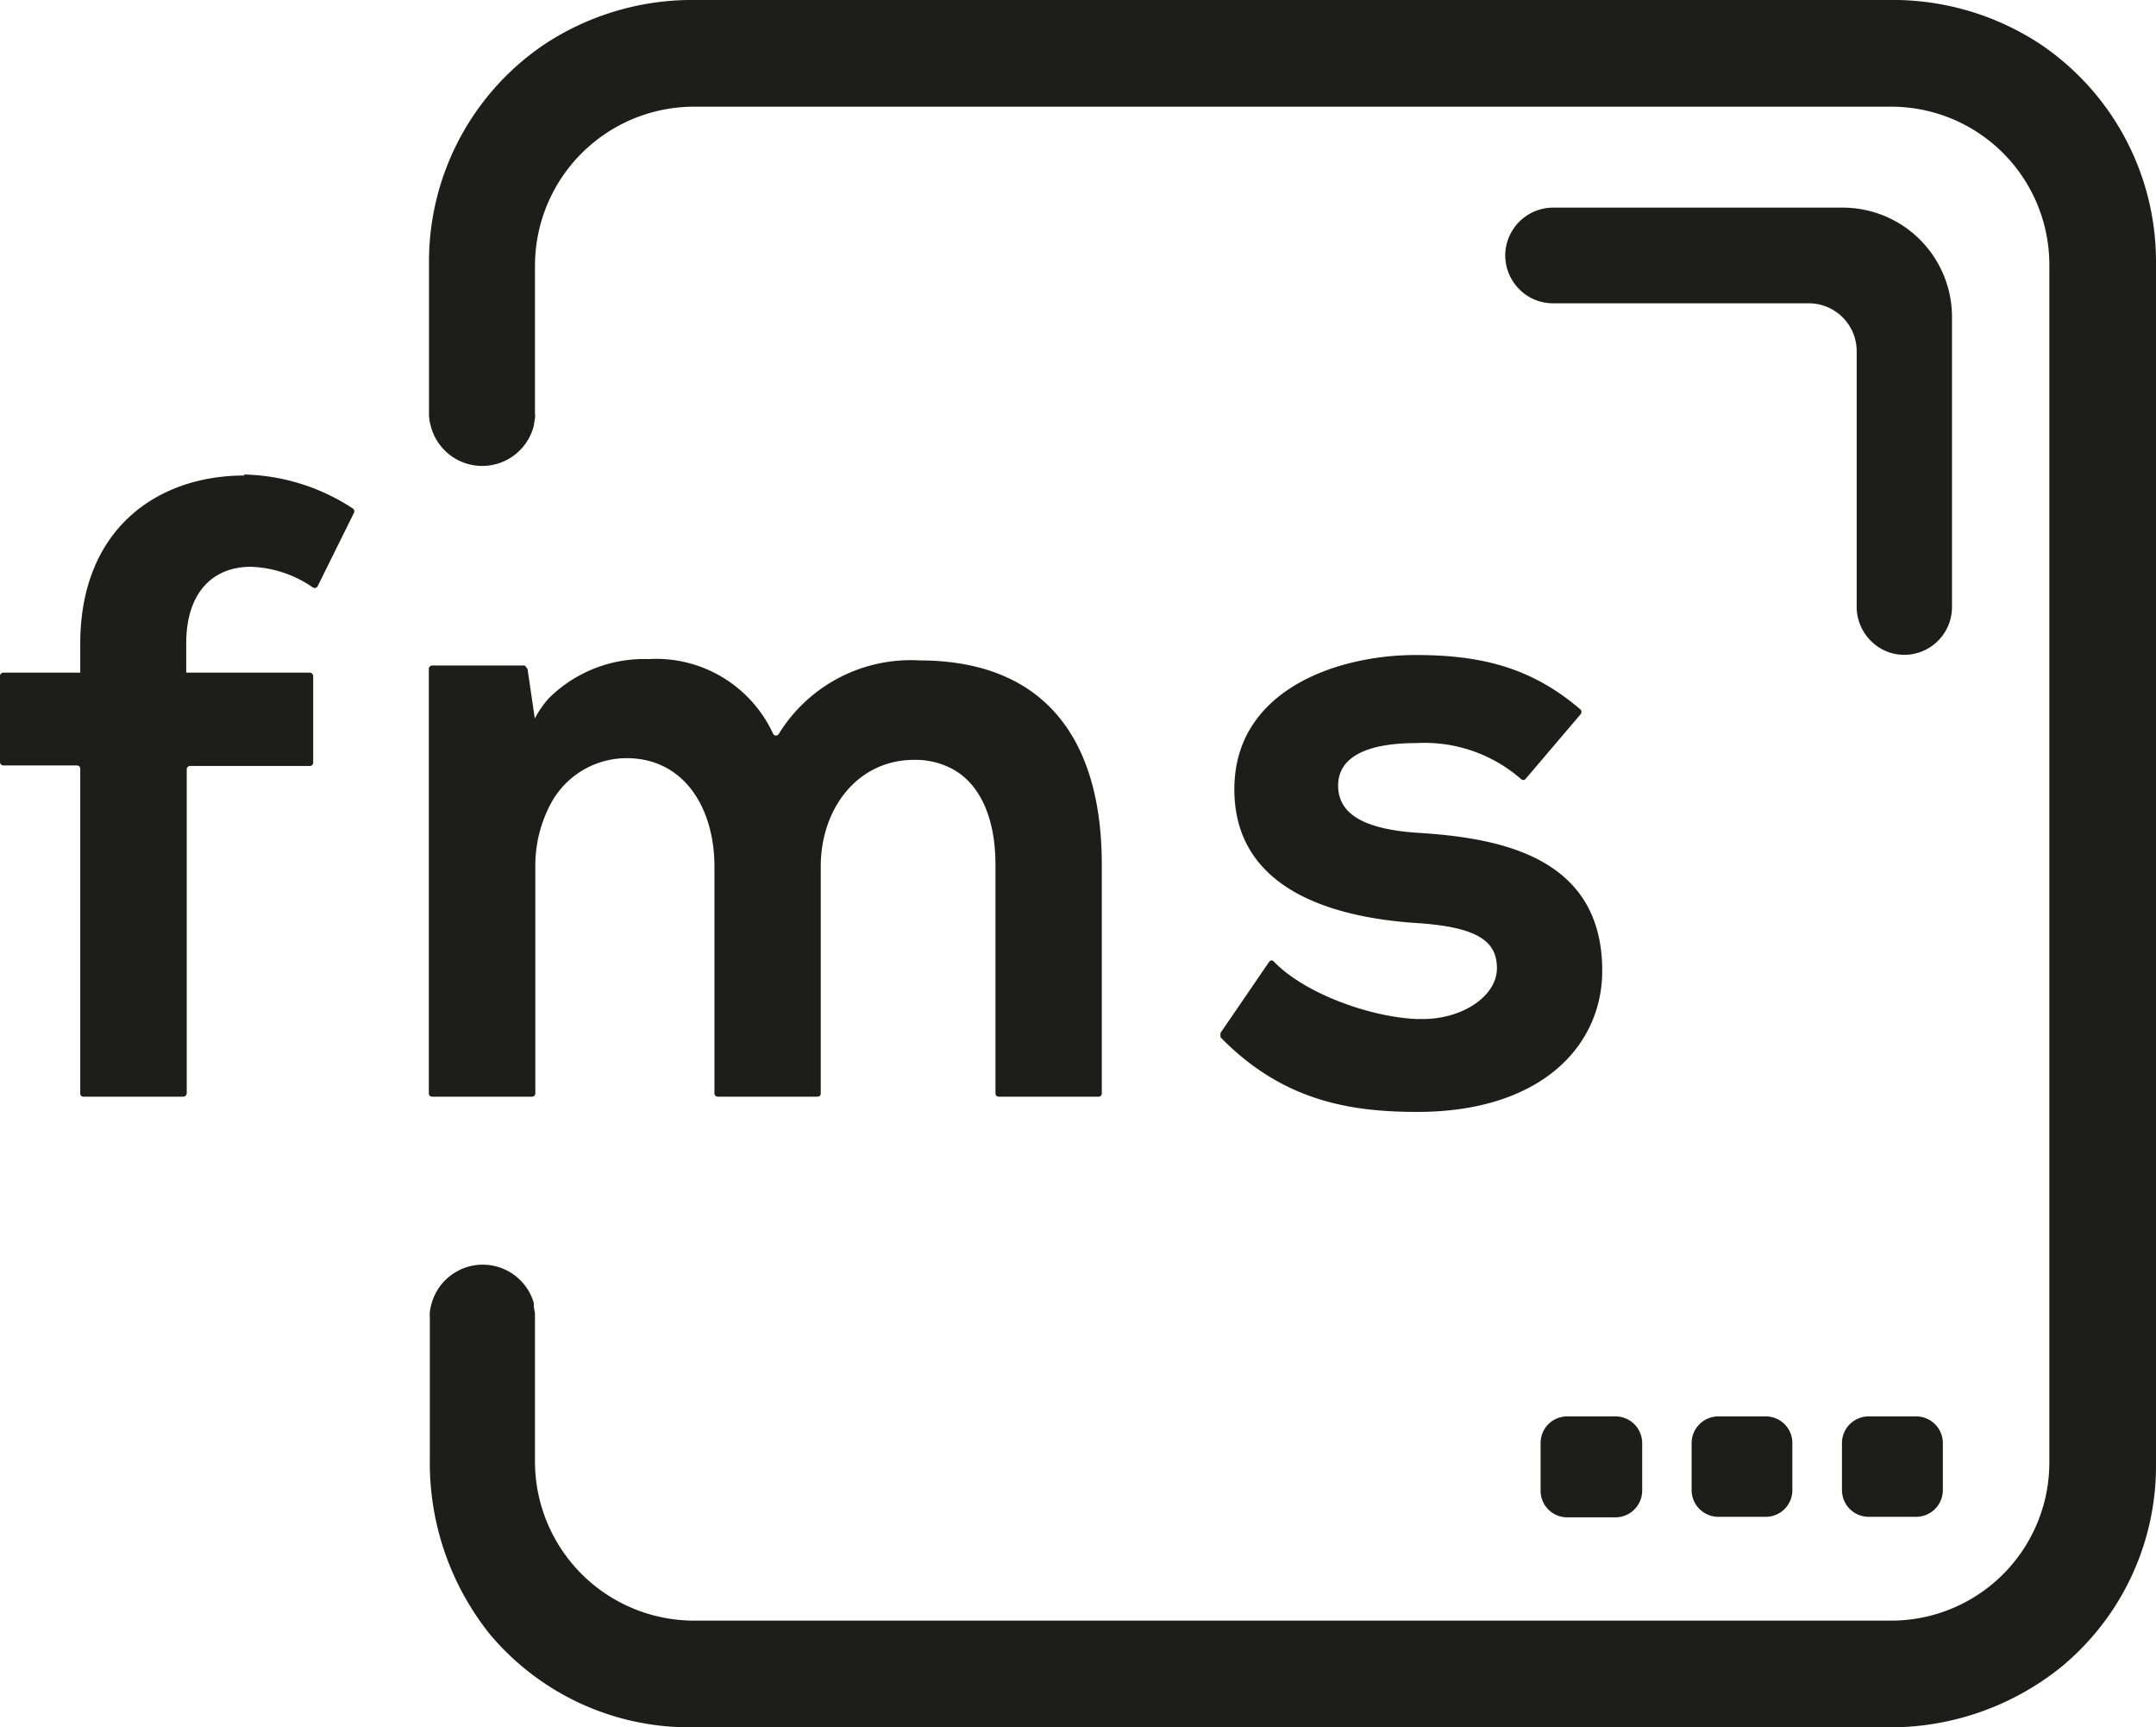
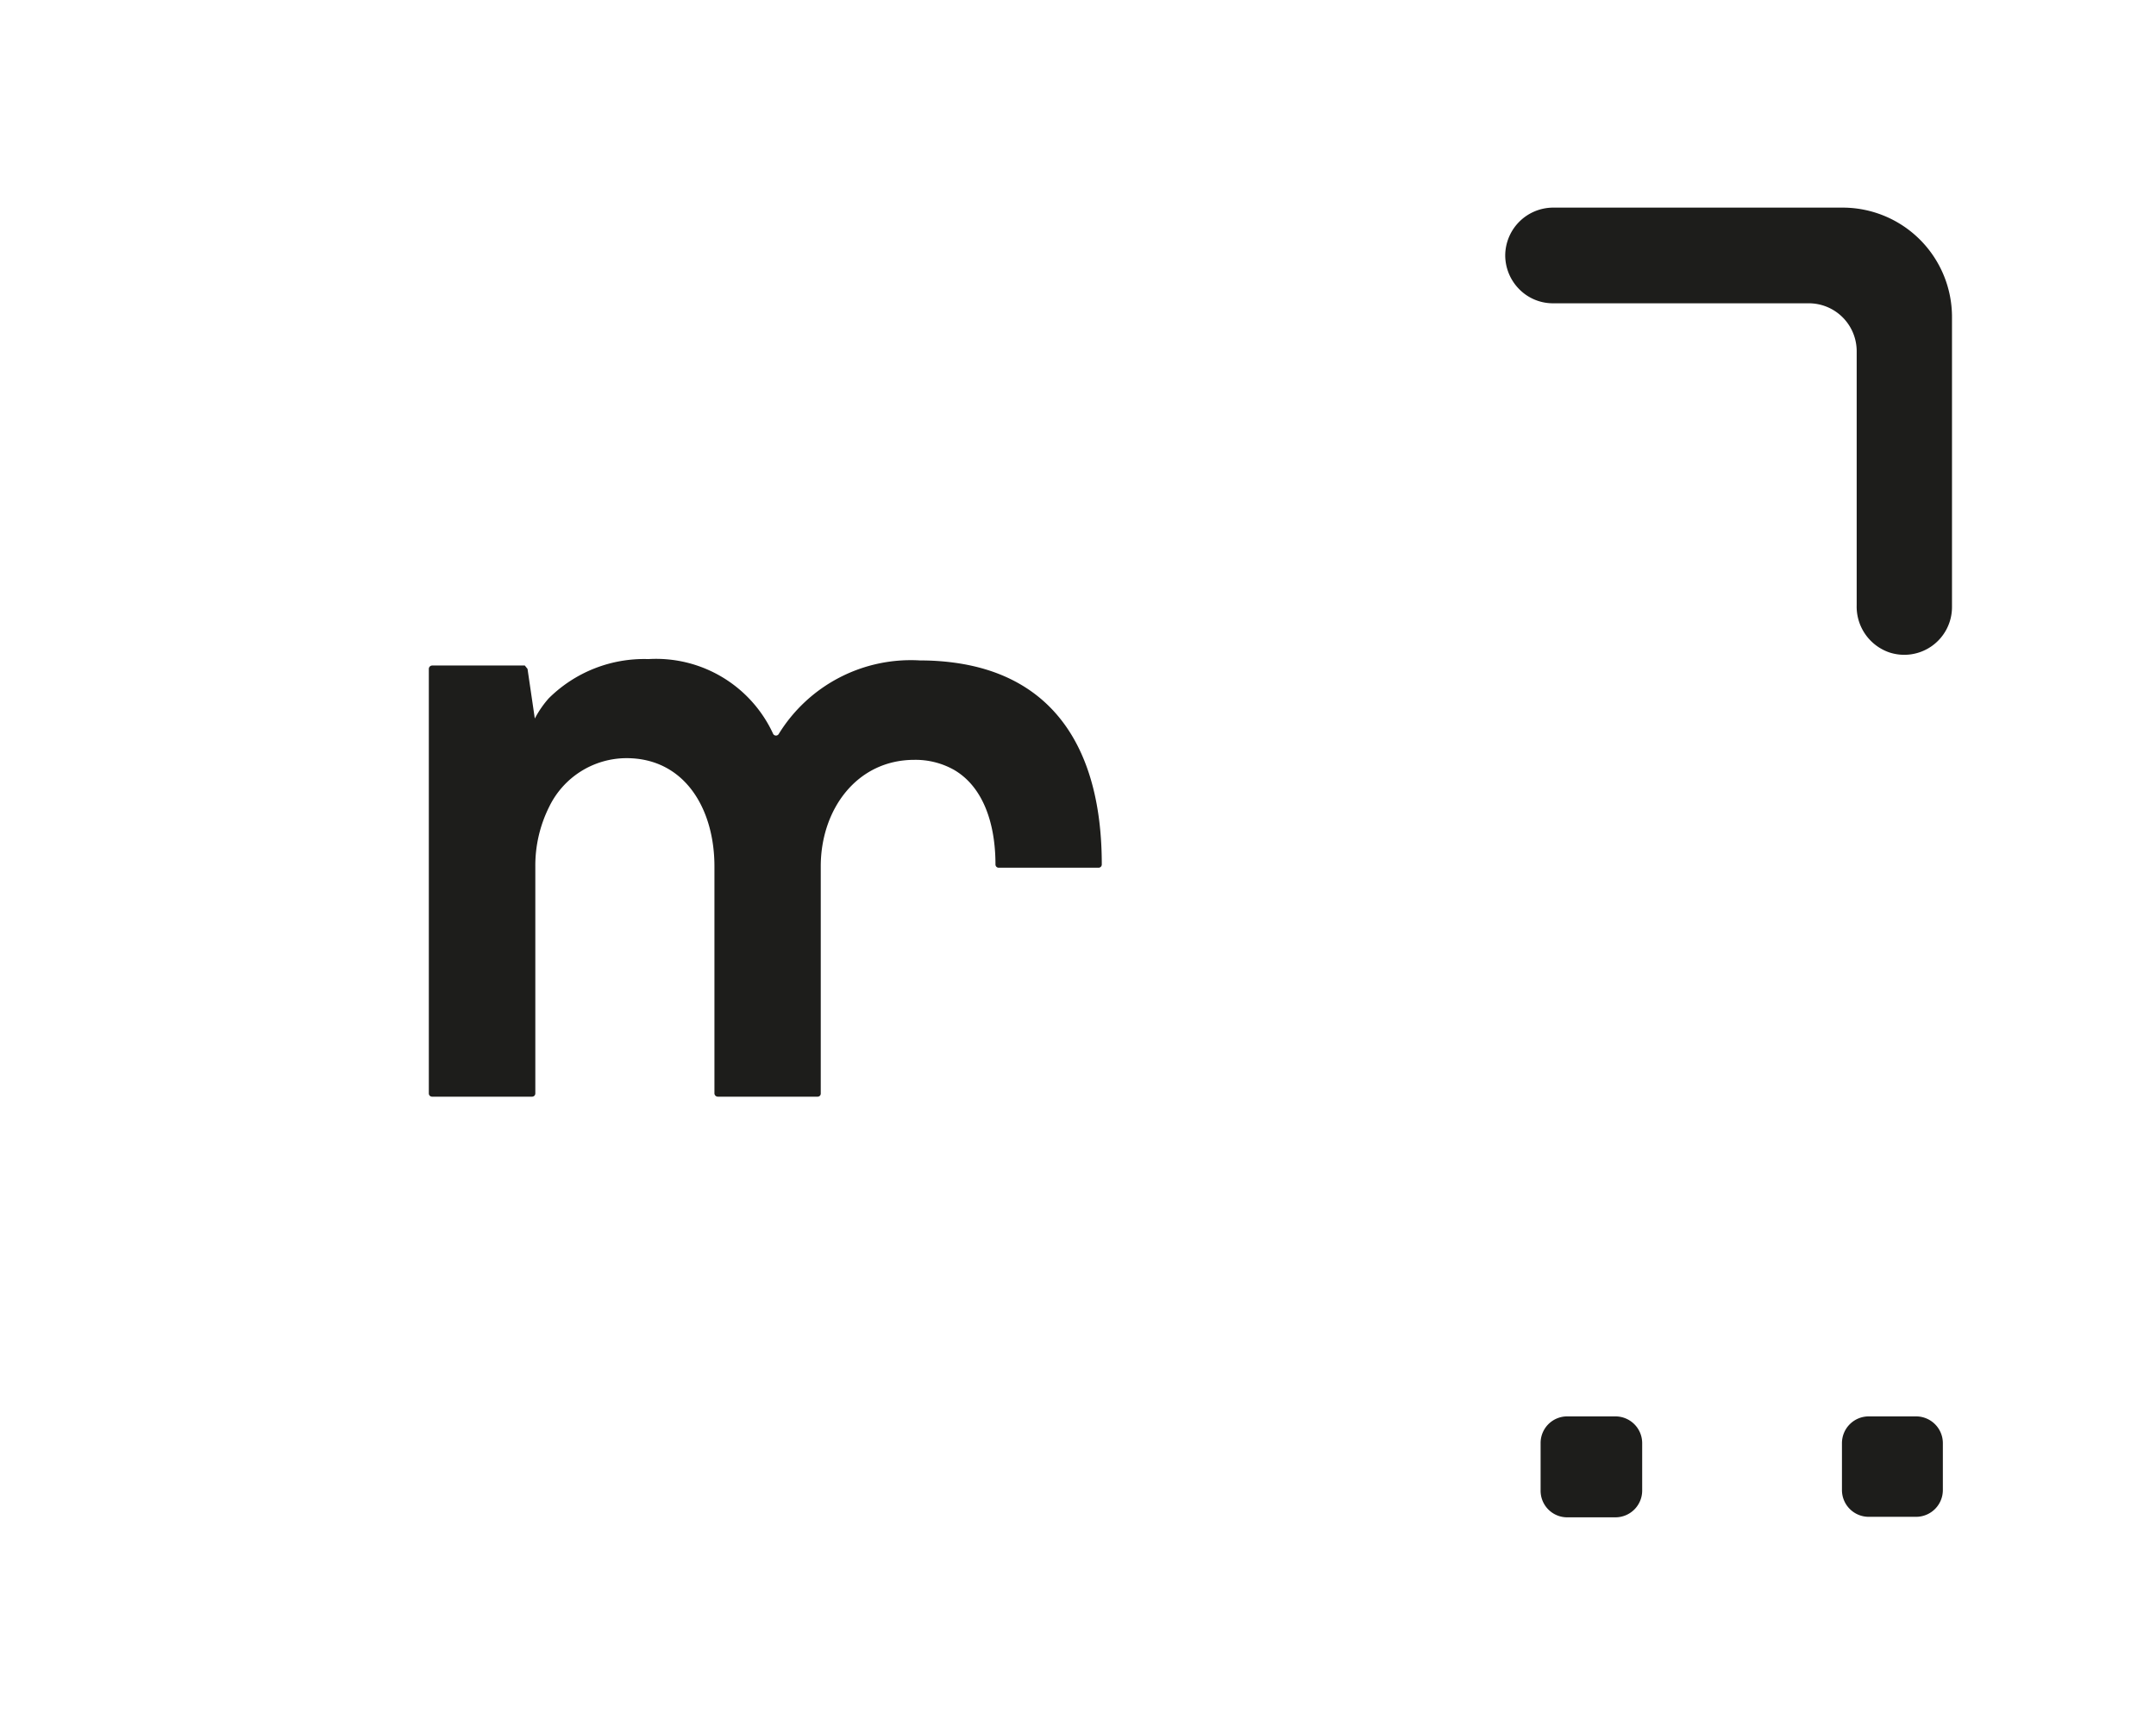
<svg xmlns="http://www.w3.org/2000/svg" id="Laag_1" data-name="Laag 1" viewBox="0 0 127.35 102">
  <defs>
    <style>.cls-1{fill:#1d1d1b;}</style>
  </defs>
-   <path class="cls-1" d="M14.43,28.08c-5.11,0-9.69,3.13-9.69,9.94v1.7H.19a.2.2,0,0,0-.19.19V45a.2.2,0,0,0,.19.2H4.54a.19.19,0,0,1,.2.19V64.57a.18.18,0,0,0,.19.19h5.89a.21.21,0,0,0,.21-.19V45.43a.2.2,0,0,1,.21-.2h7A.21.21,0,0,0,18.5,45V39.93a.21.21,0,0,0-.21-.21H11V38c0-3.09,1.64-4.53,3.81-4.53a6.8,6.8,0,0,1,3.67,1.22.2.2,0,0,0,.28-.07l2.15-4.34a.2.2,0,0,0-.08-.26,12.16,12.16,0,0,0-6.43-2" />
-   <path class="cls-1" d="M25.53,64.76h5.89a.19.19,0,0,0,.2-.19V51.16a7.76,7.76,0,0,1,.82-3.52A5.09,5.09,0,0,1,37,44.77c3.45,0,5.2,3,5.2,6.39V64.57a.2.2,0,0,0,.2.19h5.89a.18.18,0,0,0,.19-.19V51.16c0-3.35,2.12-6.29,5.53-6.29a4.64,4.64,0,0,1,2.34.59c1.72,1,2.45,3.16,2.45,5.59V64.57a.19.19,0,0,0,.19.19h5.89a.19.19,0,0,0,.2-.19V51.05c0-6.86-2.89-11.14-8.73-11.92a14.78,14.78,0,0,0-2-.13A9.16,9.16,0,0,0,46,43.34a.19.19,0,0,1-.33,0,7.61,7.61,0,0,0-7.37-4.42,8,8,0,0,0-5.89,2.32,6,6,0,0,0-.82,1.19l-.43-2.93L31,39.3H25.53a.2.2,0,0,0-.2.2V64.57a.19.19,0,0,0,.2.19" />
-   <path class="cls-1" d="M83.86,60.18c-2.76-.06-6.74-1.46-8.61-3.39a.17.17,0,0,0-.28,0L72.09,61l0,.25c3.67,3.76,7.65,4.41,11.63,4.41,7.26,0,10.92-3.86,10.92-8.34,0-6.75-6.08-7.84-10.87-8.14-3.24-.21-4.73-1.13-4.73-2.79s1.64-2.51,4.62-2.51A8.68,8.68,0,0,1,89.84,46a.18.18,0,0,0,.27,0l3.25-3.82a.21.21,0,0,0,0-.28c-2.88-2.47-5.84-3.22-9.74-3.22-4.63,0-10.71,2.06-10.71,7.93s5.72,7.52,10.51,7.88c3.6.21,5,.94,5,2.68s-2.22,3.09-4.58,3" />
+   <path class="cls-1" d="M25.53,64.76h5.89a.19.19,0,0,0,.2-.19V51.16a7.76,7.76,0,0,1,.82-3.52A5.09,5.09,0,0,1,37,44.77c3.45,0,5.2,3,5.2,6.39V64.57a.2.2,0,0,0,.2.19h5.89a.18.18,0,0,0,.19-.19V51.16c0-3.35,2.12-6.29,5.53-6.29a4.64,4.64,0,0,1,2.34.59c1.72,1,2.45,3.16,2.45,5.59a.19.19,0,0,0,.19.19h5.89a.19.19,0,0,0,.2-.19V51.05c0-6.86-2.89-11.14-8.73-11.92a14.78,14.78,0,0,0-2-.13A9.16,9.16,0,0,0,46,43.34a.19.19,0,0,1-.33,0,7.61,7.61,0,0,0-7.37-4.42,8,8,0,0,0-5.89,2.32,6,6,0,0,0-.82,1.19l-.43-2.93L31,39.3H25.53a.2.2,0,0,0-.2.2V64.57a.19.19,0,0,0,.2.19" />
  <path class="cls-1" d="M108.83,12.26H91.73a2.84,2.84,0,0,0-2.82,2.82,2.85,2.85,0,0,0,.83,2,2.79,2.79,0,0,0,2,.83h15.1a2.83,2.83,0,0,1,2.83,2.83v15a2.86,2.86,0,0,0,1.91,2.78,2.82,2.82,0,0,0,3.72-2.67V18.72a6.46,6.46,0,0,0-6.46-6.46" />
-   <path class="cls-1" d="M120.52,2.61a15.83,15.83,0,0,0-9-2.61H41.17a15.87,15.87,0,0,0-9,2.61,15.47,15.47,0,0,0-6.83,12.84v8.92h0a2.52,2.52,0,0,0,.09.73h0a3.14,3.14,0,0,0,6.11,0c0-.13.05-.26.06-.4a1.18,1.18,0,0,0,0-.27V15.68A9.4,9.4,0,0,1,41,6.3H111.7a9.34,9.34,0,0,1,9.35,9.34V86.36a9.34,9.34,0,0,1-9.35,9.34H41a9.4,9.4,0,0,1-9.4-9.39V77.74s0,0,0,0v-.18l-.07-.4s0-.1,0-.15l0,0v-.07s0,0,0,0a3.14,3.14,0,0,0-6.07.16,2.38,2.38,0,0,0-.07.4,1.51,1.51,0,0,0,0,.31s0,.05,0,.07v8.27a16.18,16.18,0,0,0,3.51,10.31A15.37,15.37,0,0,0,40.8,102h70.59a16.11,16.11,0,0,0,10.31-3.52,15.38,15.38,0,0,0,5.65-11.93V15.45a15.47,15.47,0,0,0-6.83-12.84" />
  <path class="cls-1" d="M113.19,83.64h-2.82a1.58,1.58,0,0,0-1.57,1.57V88a1.58,1.58,0,0,0,1.57,1.57h2.82A1.58,1.58,0,0,0,114.76,88V85.21a1.58,1.58,0,0,0-1.57-1.57" />
-   <path class="cls-1" d="M104.3,83.64h-2.81a1.58,1.58,0,0,0-1.57,1.57V88a1.58,1.58,0,0,0,1.57,1.57h2.81A1.57,1.57,0,0,0,105.87,88V85.21a1.57,1.57,0,0,0-1.57-1.57" />
  <path class="cls-1" d="M95.42,83.64H92.6A1.57,1.57,0,0,0,91,85.21V88A1.57,1.57,0,0,0,92.6,89.6h2.82A1.58,1.58,0,0,0,97,88V85.21a1.58,1.58,0,0,0-1.57-1.57" />
</svg>